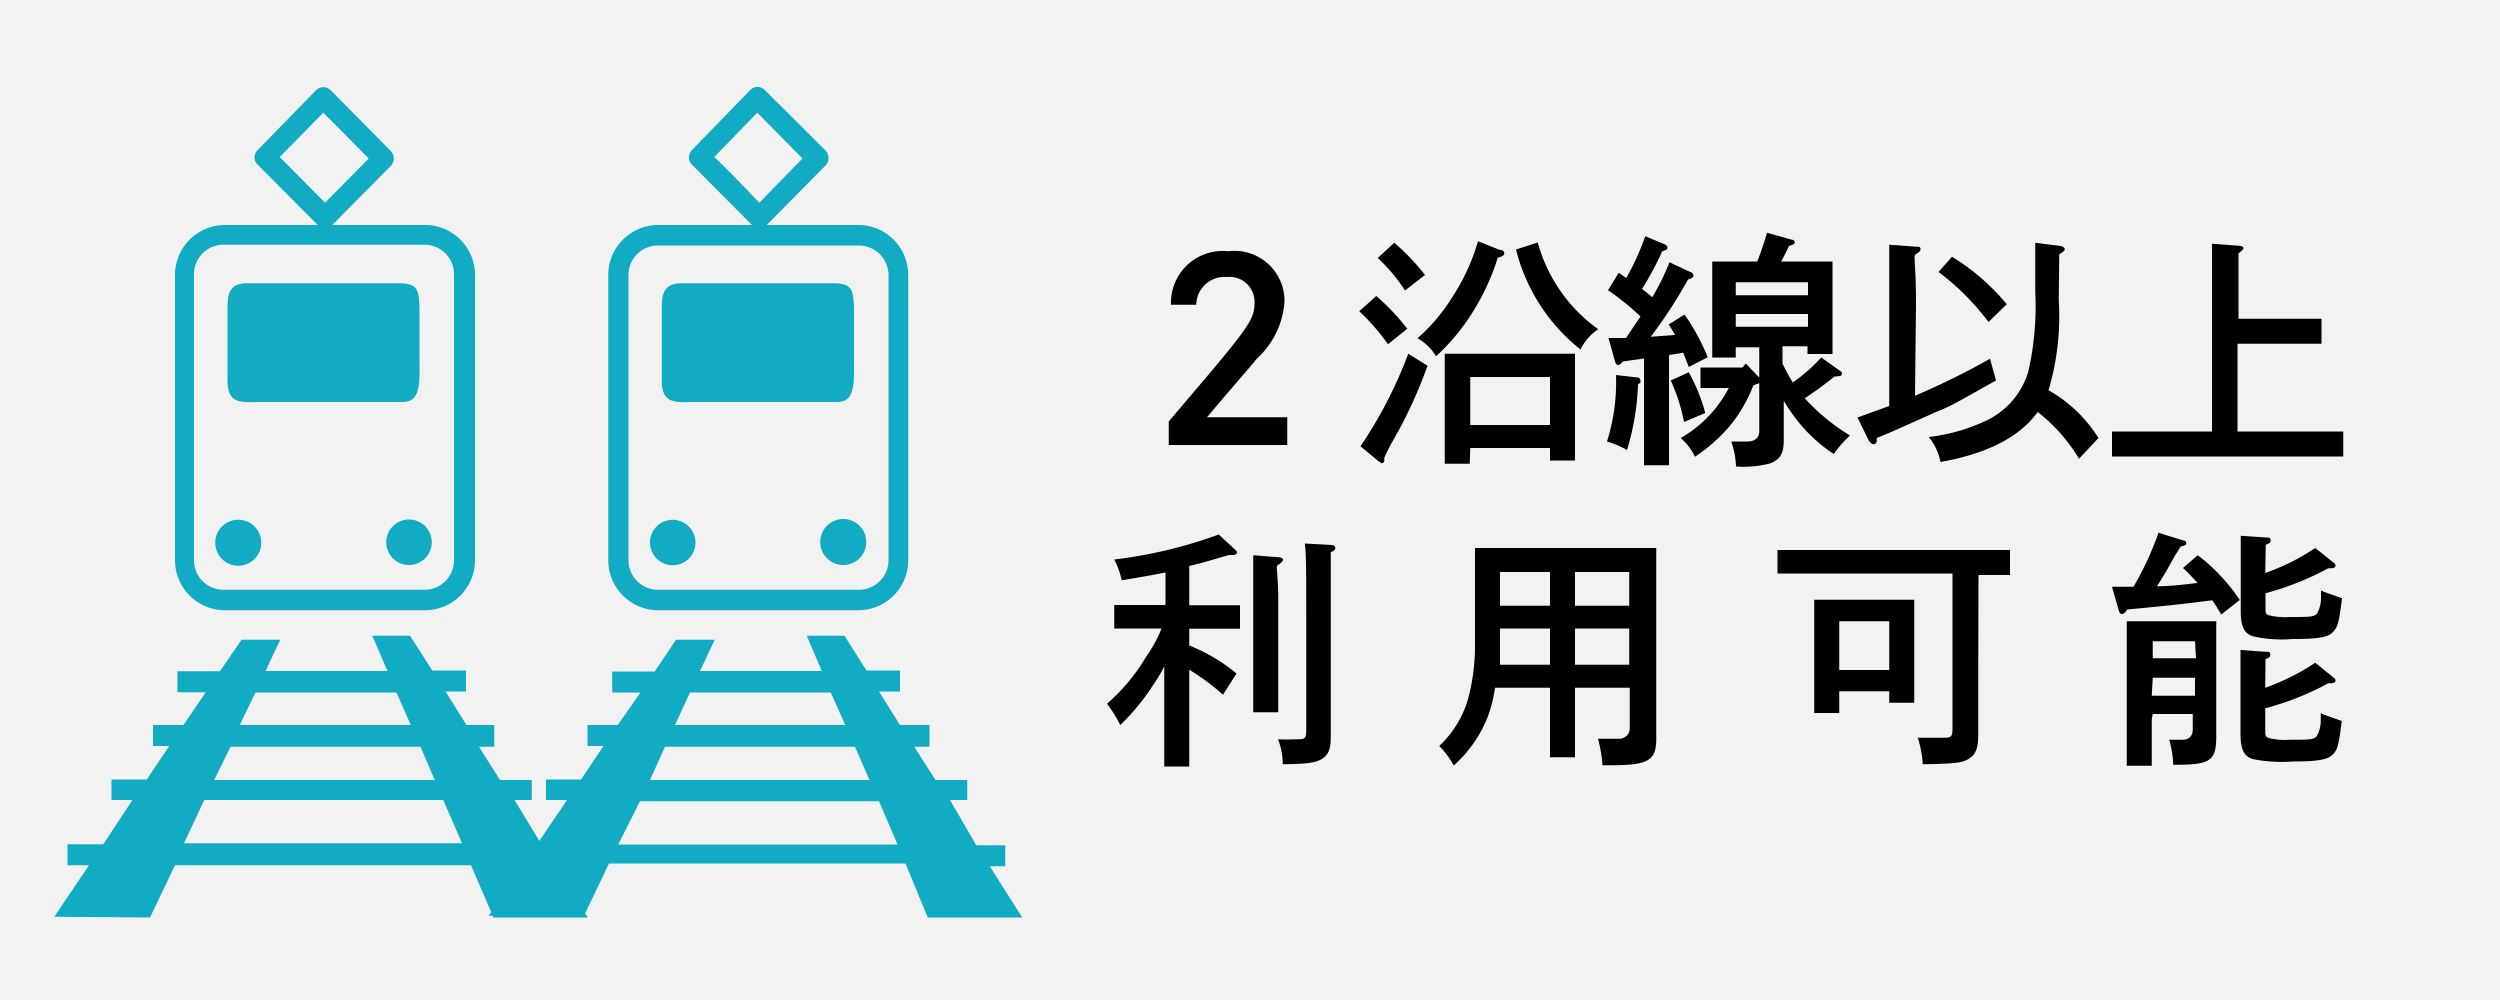
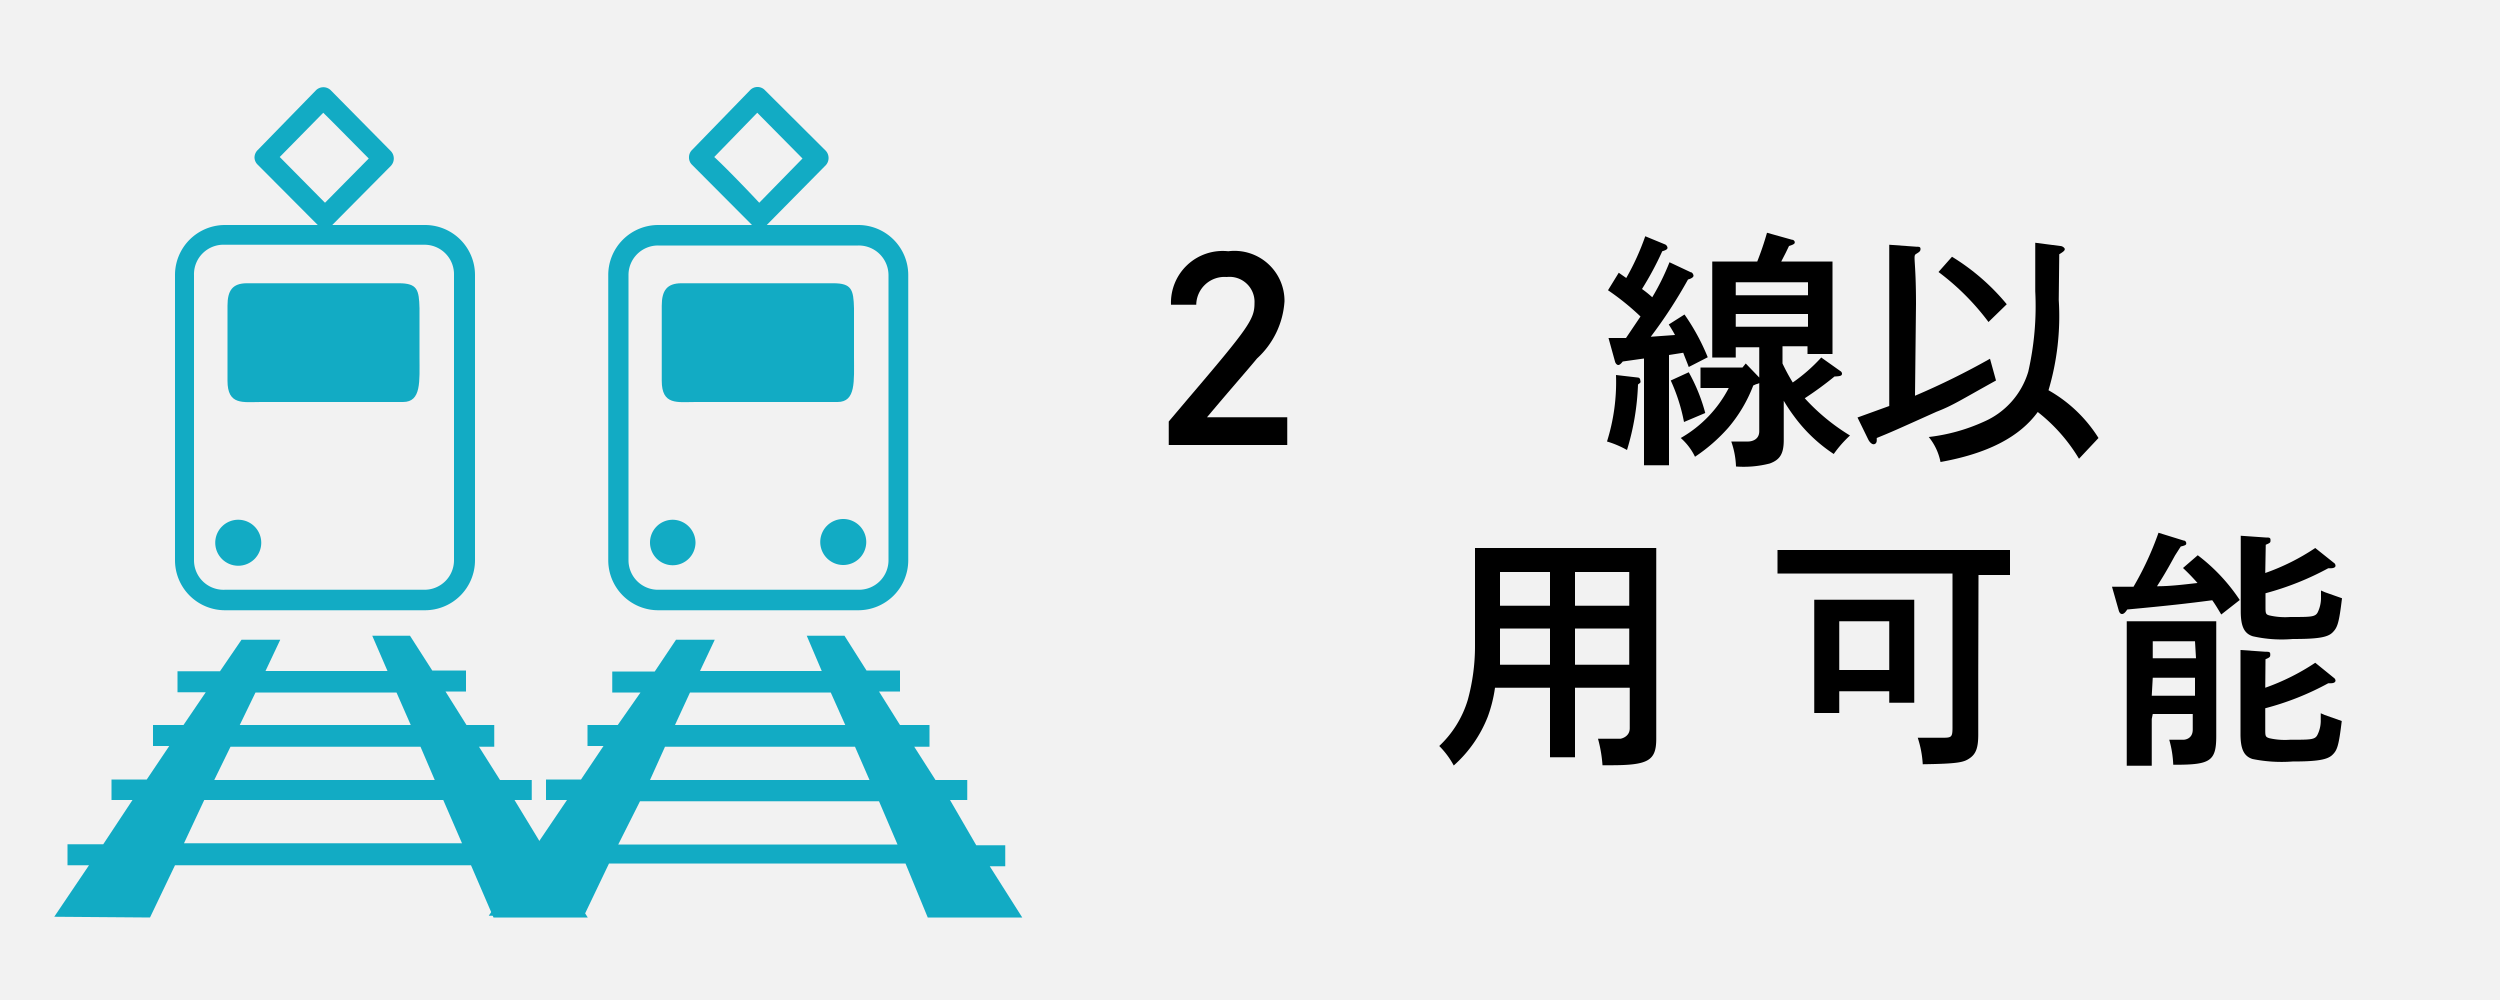
<svg xmlns="http://www.w3.org/2000/svg" viewBox="0 0 100 40">
  <path d="m0 0h100v40h-100z" fill="#f2f2f2" />
  <path d="m46.84 12.19a2.07 2.07 0 0 1 2.29-2.14 2 2 0 0 1 2.25 2 3.39 3.39 0 0 1 -1.1 2.29c-.43.52-1 1.16-2 2.35h3.21v1.11h-4.74v-.94l.77-.91c2.43-2.85 2.66-3.18 2.66-3.82a1 1 0 0 0 -1.11-1.05 1.13 1.13 0 0 0 -1.22 1.11z" />
-   <path d="m55.05 11.84a9 9 0 0 1 1.24 1.31l-.77.62a8.44 8.44 0 0 0 -1.15-1.32zm2.05 2.79a18.28 18.28 0 0 1 -1.43 3.08 6.79 6.79 0 0 0 -.3.61v.07a.11.11 0 0 1 -.11.14s0 0-.13-.09l-.71-.59a17.51 17.51 0 0 0 1.91-3.7zm-1.33-4.92a8.88 8.88 0 0 1 1.23 1.29l-.8.62a6.78 6.78 0 0 0 -1.09-1.3zm4.23.29c.15 0 .17.08.17.14s-.06.12-.26.17a9.2 9.2 0 0 1 -1 2.17 8.33 8.33 0 0 1 -1.47 1.77 2 2 0 0 0 -.74-.72 7.32 7.32 0 0 0 1.42-1.69 8.24 8.24 0 0 0 1-2.19zm-1.21 8.55h-1c0-.35 0-.93 0-1.66v-1.15c0-.6 0-1.27 0-1.59h5.21v1.59 1 1.68h-1v-.5h-3.19zm3.21-3.47h-3.19v1.92h3.19zm-.49-5.38a6.32 6.32 0 0 0 2.42 3.47 2 2 0 0 0 -.71.81 7.4 7.4 0 0 1 -2.58-4z" />
  <path d="m65.5 15.1c.07 0 .11.05.11.11a.12.12 0 0 1 0 .1l-.09.07a10.12 10.12 0 0 1 -.44 2.62 3.83 3.83 0 0 0 -.8-.34 7.92 7.92 0 0 0 .36-2.66zm1.26-.9v2.36 2.05h-1c0-.44 0-1.13 0-2.05v-2.22l-.85.12c-.08.1-.13.14-.18.14s-.11-.06-.13-.14l-.26-.94h.7l.58-.86a10.08 10.08 0 0 0 -1.3-1.05l.43-.7.3.21a10 10 0 0 0 .76-1.67l.8.33a.17.17 0 0 1 .09.13c0 .06-.07.1-.21.14a12.66 12.66 0 0 1 -.81 1.51 4.54 4.54 0 0 1 .41.33 9.46 9.46 0 0 0 .69-1.4l.85.4c.06 0 .11.09.11.14s-.07.11-.22.15a19.14 19.14 0 0 1 -1.49 2.29l.97-.07c-.08-.15-.16-.28-.25-.42l.63-.4a8.71 8.71 0 0 1 .93 1.71l-.76.39c-.08-.22-.16-.4-.22-.57zm.79.69a7 7 0 0 1 .66 1.63l-.85.36a7.2 7.2 0 0 0 -.53-1.66zm2.58.53a5.77 5.77 0 0 1 -1 1.69 6.8 6.8 0 0 1 -1.33 1.16 2.36 2.36 0 0 0 -.57-.75 4.89 4.89 0 0 0 1.92-2c-.38 0-.75 0-1.13 0v-.82h1.4.28l.13-.16.5.52a.24.24 0 0 1 .08.16c0 .07 0 .11-.17.15zm-.7-1.53v.41h-.94c0-.23 0-.57 0-1.06v-1.89c0-.32 0-.71 0-.89h1.1.7a12 12 0 0 0 .39-1.15l1 .28c.07 0 .11.06.11.1s0 .08-.23.15l-.13.27-.18.35h.94 1.11v.89 1.81 1h-1v-.31h-1v.69a8 8 0 0 0 .41.76 6.7 6.7 0 0 0 1.14-1l.76.54a.13.13 0 0 1 .07.1c0 .09-.06.11-.3.12a13.76 13.76 0 0 1 -1.19.87 8.18 8.18 0 0 0 1.81 1.49 4.6 4.6 0 0 0 -.65.74 6.15 6.15 0 0 1 -1.58-1.5 6.89 6.89 0 0 1 -.42-.63v.53.89.15c0 .55-.15.79-.56.94a4.18 4.18 0 0 1 -1.35.12 3.33 3.33 0 0 0 -.19-1h.69s.43 0 .43-.41v-3.36zm2.89-2.08v-.52h-2.89v.52zm-2.89 1.26h2.89v-.51h-2.89z" />
  <path d="m76.6 15.83a30 30 0 0 0 3-1.48l.24.87c-1.41.78-1.73 1-2.38 1.25-1.78.8-1.78.8-2.39 1.05v.09c0 .12-.07.16-.13.16s-.15-.07-.21-.19l-.43-.88 1.27-.46v-4.09c0-1.31 0-2.11 0-2.36l1.1.08c.09 0 .15 0 .15.09s-.05.12-.18.2 0 .21 0 2zm5.75-3.83a10.37 10.37 0 0 1 -.41 3.61 5.62 5.62 0 0 1 2 1.91l-.78.83a6.8 6.8 0 0 0 -1.65-1.87c-.73 1-2 1.66-3.89 2a2.26 2.26 0 0 0 -.47-1 7.34 7.34 0 0 0 2.2-.61 3.17 3.17 0 0 0 1.78-2 11.76 11.76 0 0 0 .28-3.22c0-1 0-1.51 0-1.94l1 .13c.09 0 .18.08.18.12s0 .08-.22.21zm-4.27-1.73a8.77 8.77 0 0 1 2.19 1.9l-.73.71a9.83 9.83 0 0 0 -2-2z" />
-   <path d="m88.48 11.55c0-1 0-1.51 0-1.8l1.08.08c.11 0 .18.05.18.09s-.06.12-.2.21v2.62h2.12 1.2v1h-1.2-2.16v3.51h2.23 2v1c-.53 0-1.38 0-2 0h-5.25c-.55 0-1.45 0-2 0v-1h2 2z" />
-   <path d="m47.57 25.82a6.94 6.94 0 0 1 1.89 1.12l-.54.85a8.91 8.91 0 0 0 -1.35-1v.95 2.92h-1c0-.65 0-1.63 0-2.92v-1.08a7 7 0 0 1 -.47.78 8.8 8.8 0 0 1 -1.29 1.56 5.45 5.45 0 0 0 -.53-.85 7.64 7.64 0 0 0 1.57-1.89 5.18 5.18 0 0 0 .61-1.12h-1.09-.8v-.94h.8 1.25v-1.3c-.47.09-1 .19-1.75.31a3.51 3.51 0 0 0 -.3-.83 18.45 18.45 0 0 0 4.18-1l.67.62a.2.2 0 0 1 .06.09c0 .07-.07.11-.16.11h-.16c-.66.19-1.15.34-1.59.44v1.57h1.23.8v.94h-.8-1.23zm3.58-3.53c.1 0 .17.05.17.1s-.06.12-.19.2 0 .17 0 1.42v2.73 1.75h-1c0-.38 0-.94 0-1.75v-2.74c0-1 0-1.5 0-1.79zm2.12-.49c.08 0 .14.06.14.11s0 .1-.18.18v2.58 2.33 2.39.1c0 .47-.09.69-.33.85s-.53.22-1.59.23a2.78 2.78 0 0 0 -.19-1 6.58 6.58 0 0 0 .71 0c.38 0 .42 0 .42-.42v-4.48c0-1.64 0-2.63-.06-2.93z" />
  <path d="m63 28.24v2.05h-1c0-.45 0-1.13 0-2.05v-.73h-2.2a5.59 5.59 0 0 1 -.29 1.16 5.1 5.1 0 0 1 -1.36 1.95 3.36 3.36 0 0 0 -.58-.78 4.18 4.18 0 0 0 1.14-1.84 8.13 8.13 0 0 0 .29-2.18v-2.29c0-1 0-1.49 0-1.61h2.38 2.87 2v1.94 3.85 1.67.17c0 .88-.32 1.06-1.83 1.06h-.32a5.47 5.47 0 0 0 -.18-1.06h.9s.37-.06.37-.42v-1.62h-2.19zm-1-3.1h-2v.7.75h2zm0-2.26h-2v1.35h2zm3.17 1.35v-1.35h-2.17v1.35zm0 2.36v-1.45h-2.17v1.45z" />
  <path d="m79.13 27v2.3.09c0 .51-.09.76-.33.93s-.44.23-1.89.25a4.16 4.16 0 0 0 -.2-1.06h.93c.42 0 .46 0 .46-.42v-6.15h-5c-.55 0-1.45 0-2 0v-.94h2 5.3 2v1c-.34 0-.81 0-1.26 0zm-5.56 1.52h-1c0-.24 0-.57 0-1.07v-2.58c0-.32 0-.7 0-.88h4v.88 2.24 1h-1v-.46h-2zm2-3.67h-2v1.95h2z" />
  <path d="m87 22.22c-.36.66-.5.88-.72 1.23.54 0 1.08-.07 1.62-.13a8.14 8.14 0 0 0 -.58-.6l.59-.51a7.29 7.29 0 0 1 1.68 1.79l-.74.58c-.12-.2-.23-.39-.36-.57-1 .13-1.69.21-3.4.37-.08.12-.14.18-.21.18s-.11-.07-.13-.14l-.27-.95h.86a12.42 12.42 0 0 0 1-2.16l1 .31c.07 0 .11.06.11.11s0 .08-.22.13zm-.93 6.54v1.87h-1c0-.73 0-.94 0-1.47v-3.16c0-.49 0-.81 0-1.15h3.58v.88 2.37 1.19.16c0 1-.25 1.14-1.64 1.14h-.08a4.23 4.23 0 0 0 -.16-1h.57s.37 0 .37-.41v-.62h-1.6zm1.73-3.11h-1.69v.68h1.73zm-1.73 2.18h1.73v-.72h-1.69zm4.54-4.91a8.84 8.84 0 0 0 2-1l.74.59a.14.14 0 0 1 .07.12c0 .06-.07.1-.19.1h-.1a11.47 11.47 0 0 1 -2.51 1v.52c0 .28 0 .33.17.37a2.84 2.84 0 0 0 .82.06c.84 0 1 0 1.1-.19a1.33 1.33 0 0 0 .13-.54v-.33l.16.07.68.24c-.12 1-.18 1.17-.38 1.37s-.61.26-1.59.26a5.24 5.24 0 0 1 -1.6-.11c-.34-.11-.48-.39-.48-1v-3.02l1 .07c.13 0 .19 0 .19.1s0 .11-.19.19zm0 4.59a9 9 0 0 0 2-1l.74.6a.15.15 0 0 1 .07.11c0 .07-.07.11-.19.11h-.1a11.08 11.08 0 0 1 -2.52 1v.83c0 .28 0 .32.17.37a2.84 2.84 0 0 0 .82.06c.84 0 1 0 1.1-.2a1.27 1.27 0 0 0 .13-.53v-.33l.16.07.68.24c-.12 1-.18 1.17-.38 1.36s-.61.26-1.59.26a5.83 5.83 0 0 1 -1.6-.1c-.34-.11-.48-.39-.48-1v-3.36l1 .07c.13 0 .19 0 .19.1s0 .12-.19.2z" />
  <g fill="#12abc4">
    <path d="m9 9a2 2 0 0 0 -2 2v11.41a2 2 0 0 0 2 2h8a2 2 0 0 0 2-2v-11.41a2 2 0 0 0 -2-2zm-1.24 13.41v-11.41a1.18 1.18 0 0 1 1.24-1.21h8a1.18 1.18 0 0 1 1.16 1.21v11.41a1.18 1.18 0 0 1 -1.16 1.18h-8a1.18 1.18 0 0 1 -1.24-1.18z" />
    <path d="m12.64 3.61-2.33 2.39a.42.42 0 0 0 -.13.3.41.41 0 0 0 .13.29l2.4 2.41a.41.41 0 0 0 .58 0l2.34-2.36a.43.43 0 0 0 0-.6l-2.4-2.43a.42.42 0 0 0 -.59 0zm.29.9c.4.39 1.43 1.44 1.82 1.83l-1.75 1.77-1.81-1.83z" />
    <path d="m10.45 21.71a.92.92 0 1 1 -.91-.92.92.92 0 0 1 .91.92z" />
-     <path d="m17.27 21.69a.91.91 0 1 1 -1.82 0 .91.91 0 1 1 1.82 0z" />
    <path d="m16.78 14.26c0 1 .08 1.82-.66 1.82h-5.67c-.74 0-1.35.14-1.35-.85v-3c0-.6.19-.9.78-.9h6.07c.75 0 .81.26.83 1z" />
    <path d="m19.74 36.7h3.77l-1.3-2.05h.63v-.84h-1.16l-1.1-1.81h.69v-.8h-1.27l-.84-1.33h.61v-.87h-1.11l-.84-1.34h.82v-.84h-1.35l-.89-1.39h-1.51l.61 1.41h-4.88l.59-1.25h-1.55l-.86 1.26h-1.7v.84h1.13l-.89 1.31h-1.22v.84h.65l-.9 1.34h-1.41v.82h.84l-1.17 1.77h-1.43v.84h.86l-1.39 2.06 3.83.03 1-2.09h11.84zm-9.52-9h5.64l.57 1.3h-6.84zm-1 2.17h7.6l.57 1.33h-8.82zm-1.05 2.13h9.56l.75 1.73h-11.12z" />
    <path d="m26.33 9a2 2 0 0 0 -2 2v11.41a2 2 0 0 0 2 2h8a2 2 0 0 0 2-2v-11.41a2 2 0 0 0 -2-2zm-1.19 13.41v-11.41a1.18 1.18 0 0 1 1.19-1.18h8a1.19 1.19 0 0 1 1.21 1.18v11.41a1.18 1.18 0 0 1 -1.19 1.18h-8a1.18 1.18 0 0 1 -1.21-1.18z" />
    <path d="m30 3.61-2.32 2.39a.41.41 0 0 0 -.12.3.4.4 0 0 0 .12.29l2.4 2.41a.42.42 0 0 0 .29.12.41.41 0 0 0 .3-.12l2.33-2.36a.43.43 0 0 0 0-.64l-2.4-2.39a.41.41 0 0 0 -.6 0zm.29.9 1.81 1.83-1.73 1.77c-.37-.4-1.37-1.44-1.8-1.83z" />
    <path d="m27.82 21.71a.91.91 0 1 1 -.91-.92.92.92 0 0 1 .91.92z" />
    <path d="m34.65 21.69a.92.92 0 1 1 -.92-.93.92.92 0 0 1 .92.93z" />
    <path d="m34.16 14.26c0 1 .08 1.82-.66 1.82h-5.67c-.74 0-1.36.14-1.36-.85v-3c0-.6.2-.9.79-.9h6.07c.74 0 .81.26.83 1z" />
    <path d="m37.11 36.7h3.78l-1.3-2.05h.62v-.84h-1.16l-1.05-1.81h.69v-.8h-1.27l-.85-1.33h.61v-.87h-1.18l-.84-1.34h.84v-.84h-1.34l-.88-1.39h-1.51l.6 1.41h-4.87l.59-1.25h-1.55l-.85 1.27h-1.7v.84h1.13l-.91 1.3h-1.21v.84h.64l-.9 1.34h-1.4v.82h.84l-1.17 1.73h-1.43v.84h.86l-1.39 2.06h3.81l1-2.09h11.86zm-9.51-9h5.63l.58 1.3h-6.81zm-1 2.17h7.6l.58 1.33h-8.78zm-1 2.18h9.56l.74 1.73h-11.17z" />
  </g>
</svg>